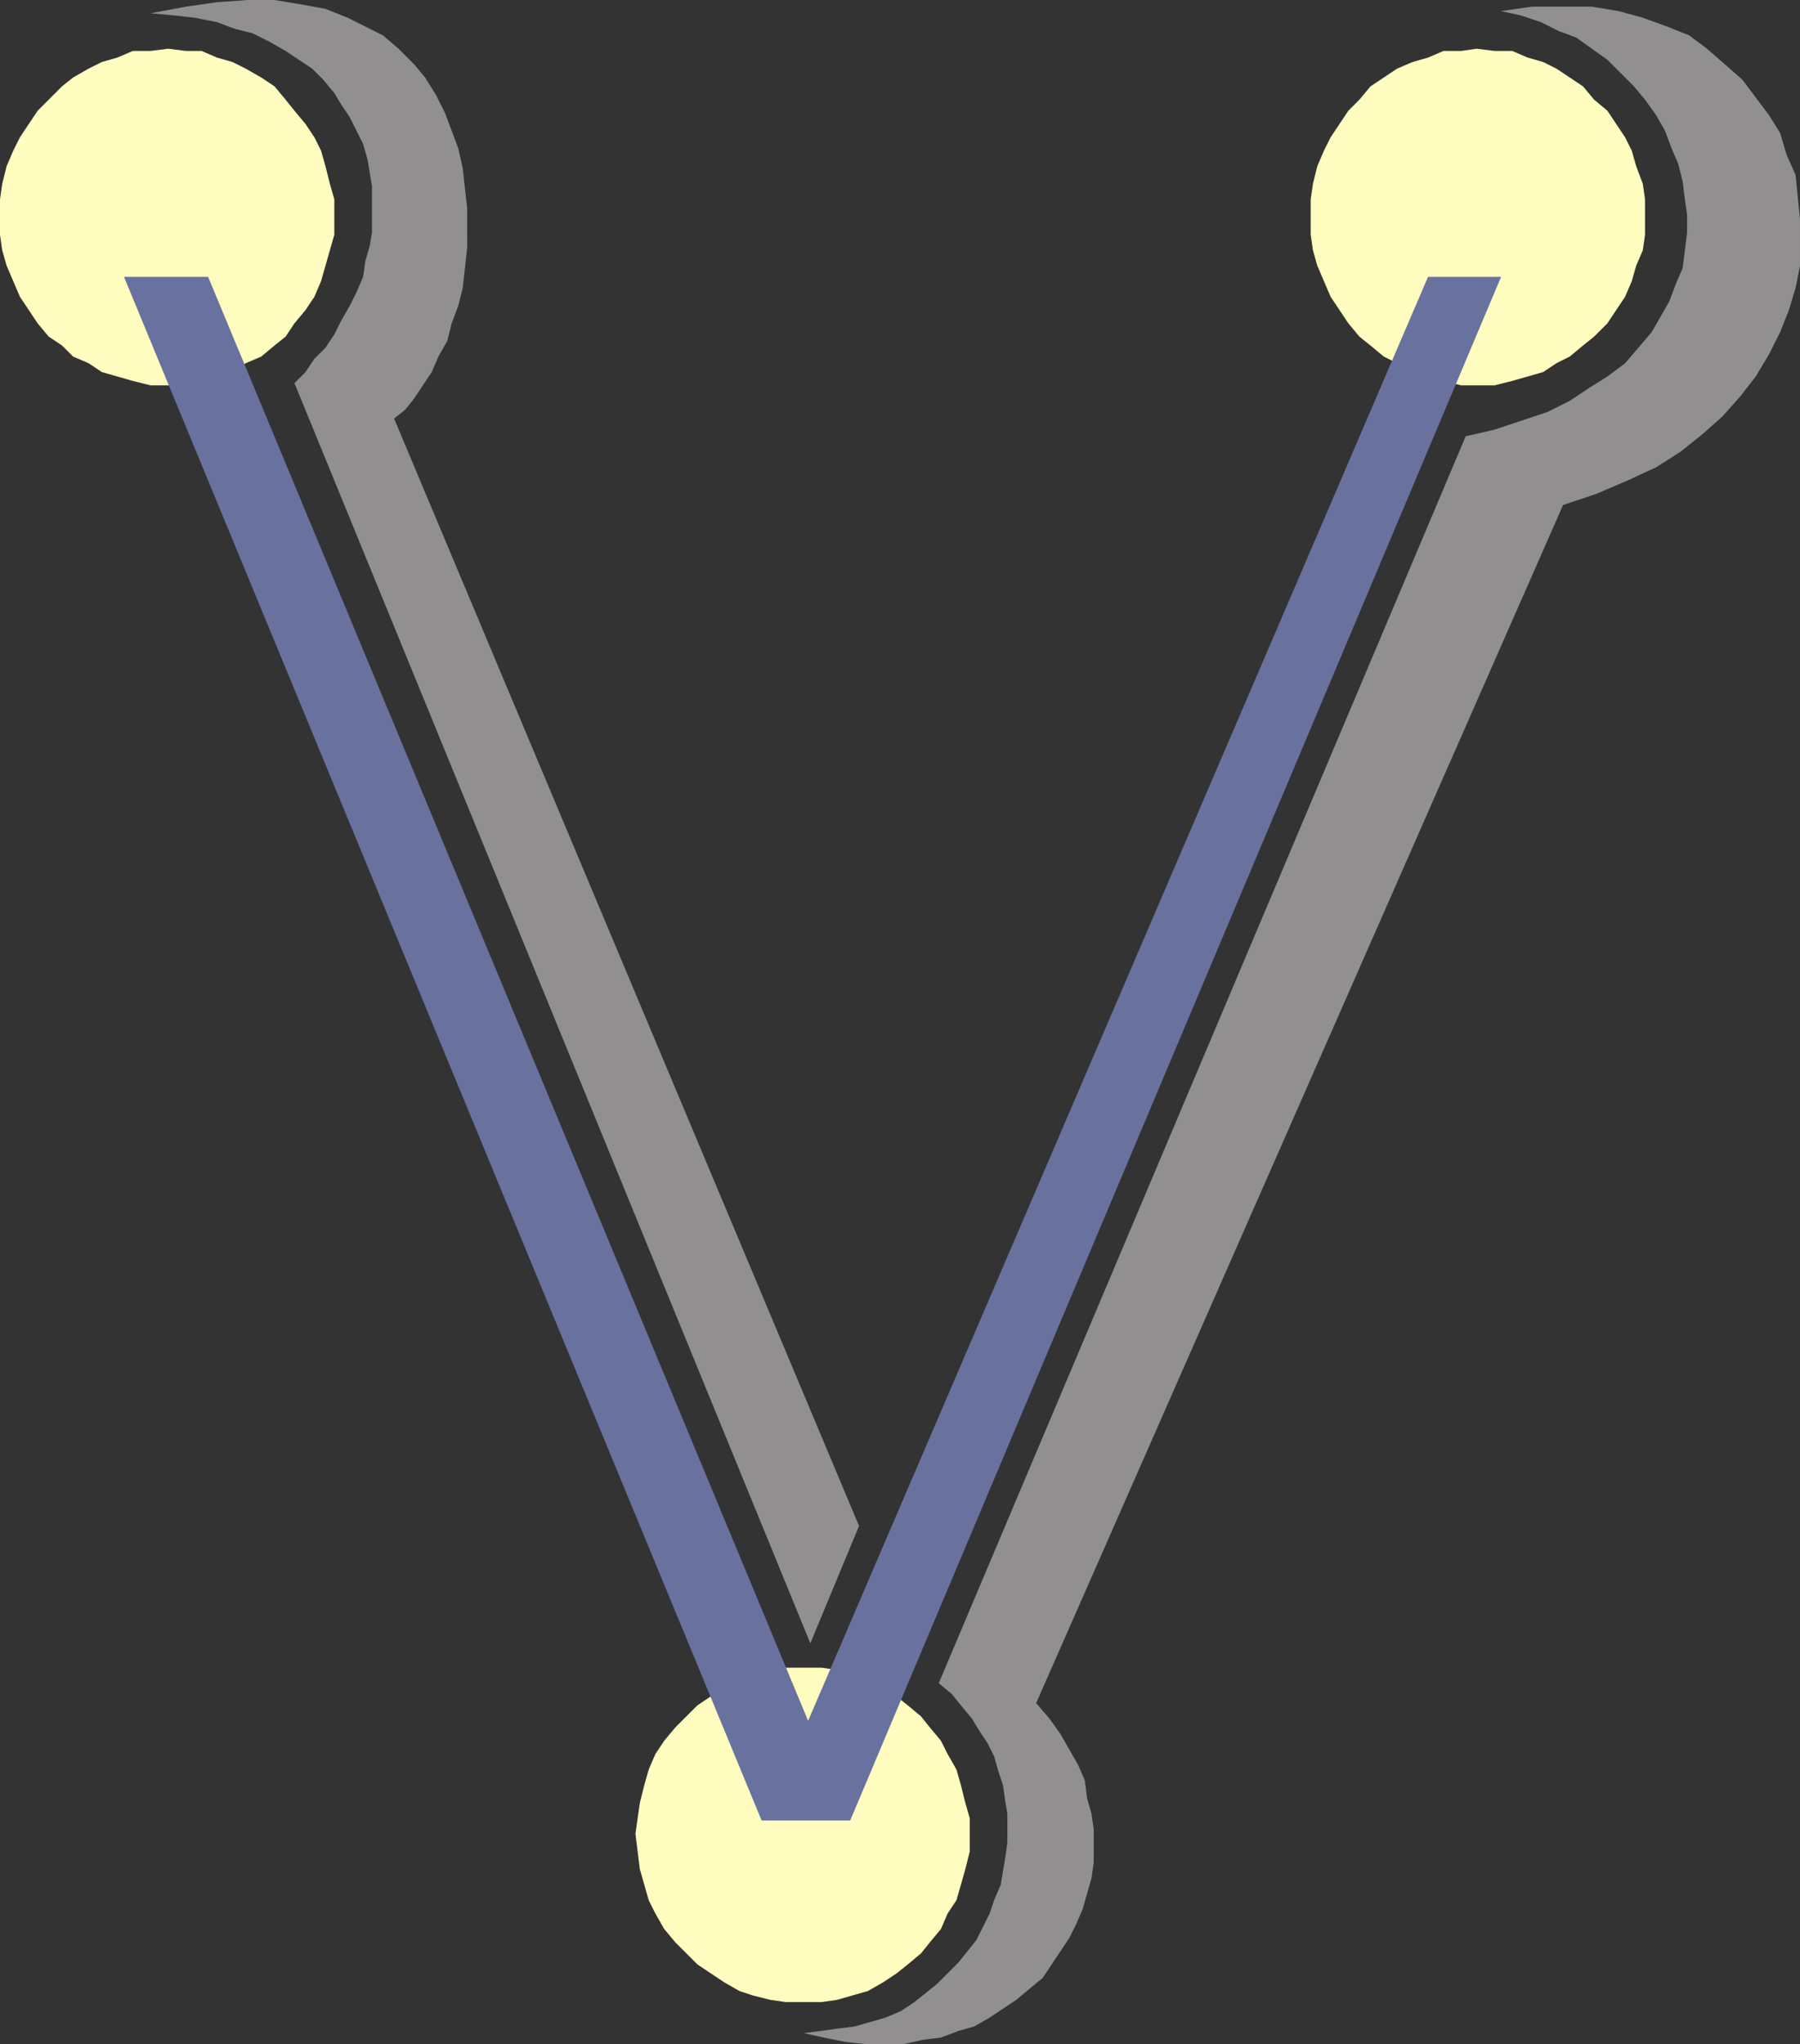
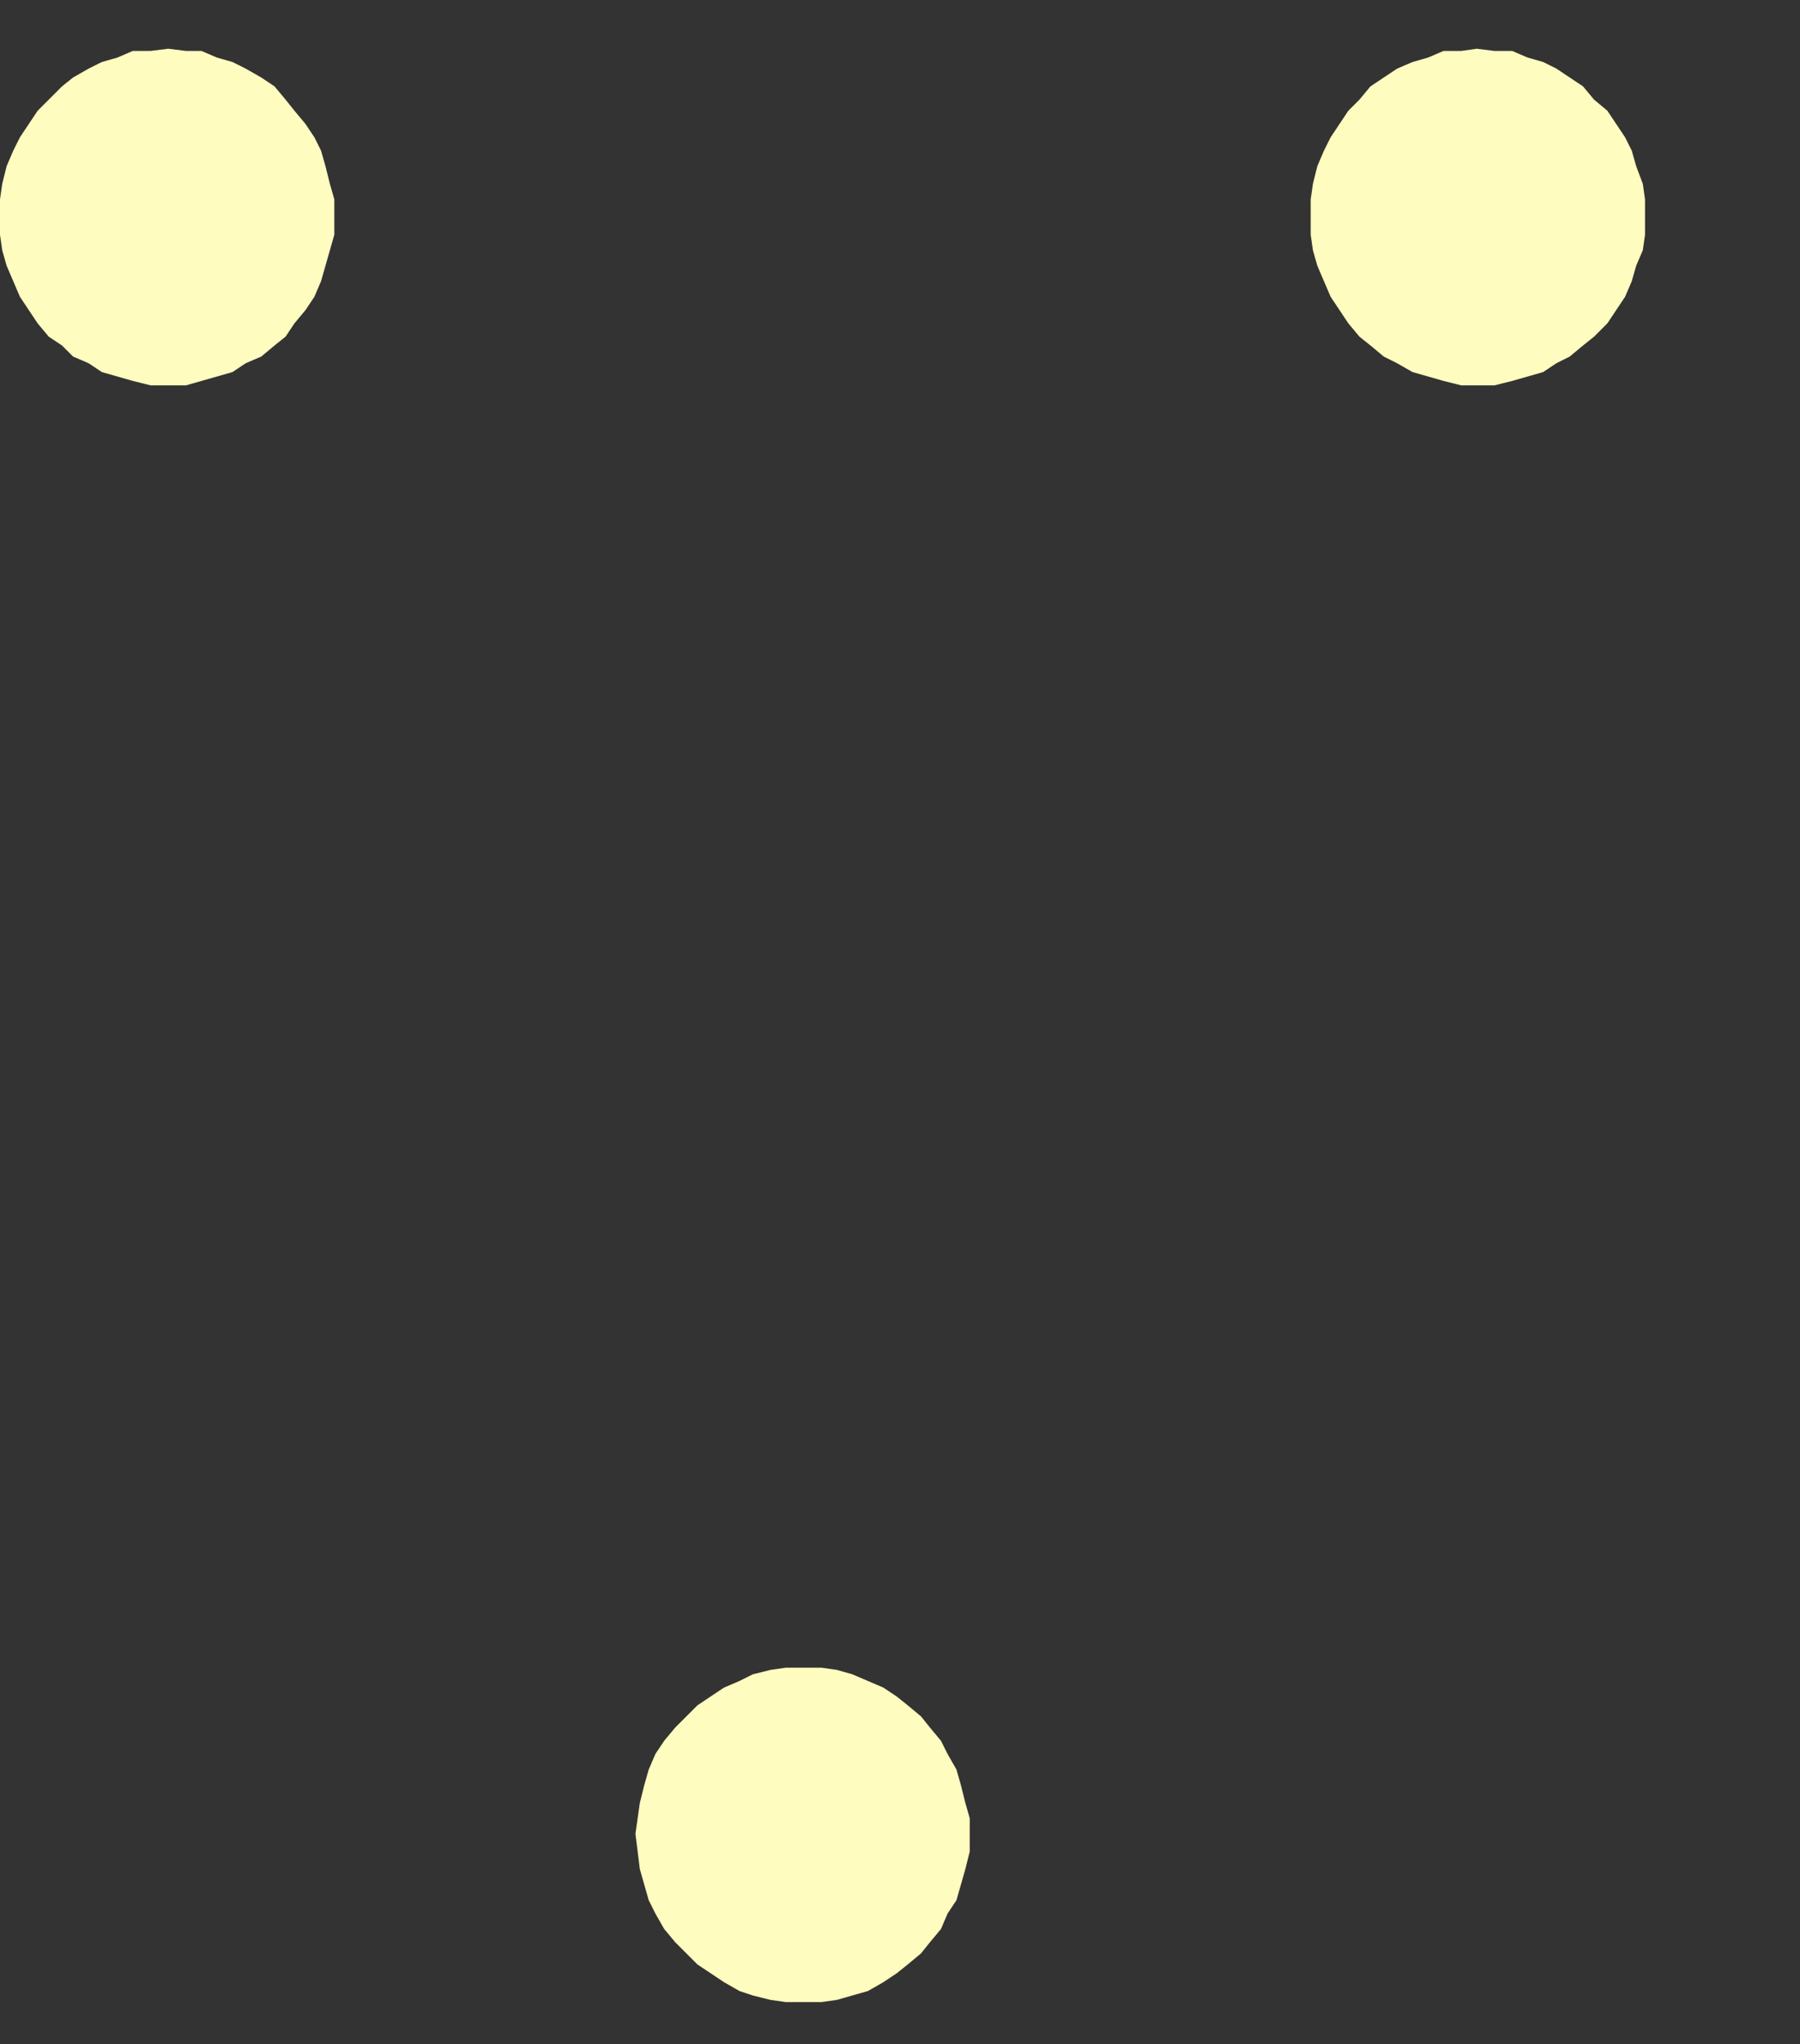
<svg xmlns="http://www.w3.org/2000/svg" width="609.75" height="692.25">
  <rect width="100%" height="100%" fill="#333333" stroke="none" />
  <path fill="#fffcbf" fill-rule="evenodd" d="m57 16.5 6 .75h5.25l5.25 2.25 5.25 1.5 4.5 2.25 5.25 3 4.5 3 3.75 4.5 3 3.75 3.75 4.5 3 4.5 2.25 4.5 1.5 5.25 1.5 6 1.5 5.25v12l-4.5 15.75-2.25 5.25-3 4.5-3.75 4.5-3 4.5-3.75 3-4.5 3.75-5.25 2.25-4.5 3L63 130.5H51l-6-1.5-10.5-3-4.5-3-5.25-2.25L21 117l-4.5-3-3.75-4.5-6-9L2.25 90l-1.5-5.25L0 79.5v-12l.75-5.25 1.5-6L4.5 51l2.25-4.5 6-9L21 29.25l3.75-3 5.25-3L34.5 21l5.25-1.5L45 17.25h6l6-.75m443.25 0 6 .75h6l5.25 2.25 5.25 1.5 4.5 2.25 9 6 3.75 4.5 4.5 3.75 6 9 2.25 4.5 1.5 5.25 2.25 6 .75 5.25v12l-.75 5.25-2.25 5.25-1.5 5.25-2.25 5.25-6 9-4.5 4.5-3.75 3-4.5 3.75-4.5 2.25-4.5 3-10.5 3-6 1.5H495l-6-1.5-10.5-3-5.25-3-4.5-2.25-4.5-3.75-3.75-3-3.75-4.5-6-9-4.5-10.5-1.5-5.25-.75-5.25v-12l.75-5.25 1.5-6L448.5 51l2.25-4.5 6-9 3.75-3.75 3.75-4.5 9-6L478.5 21l5.25-1.5 5.25-2.25h6l5.25-.75m-228 548.25h6l5.25.75 5.25 1.5 10.5 4.5 4.5 3 3.75 3 4.5 3.75 3 3.75 3.75 4.5L321 594l3 5.25 1.5 5.25 1.5 6 1.5 5.25V627l-1.5 6-3 10.5-3 4.5-2.25 5.25-3.75 4.5-3 3.75-4.5 3.75-3.75 3-4.5 3-5.25 3-10.5 3-5.25.75h-12l-5.25-.75-6-1.5-4.5-1.5-5.25-3-9-6-7.5-7.5-3.75-4.5-3-5.25-2.25-4.5-3-10.5-1.5-12 1.5-10.5 1.5-6 1.5-5.25L222 594l3-4.5 3.75-4.5 7.5-7.5 9-6 5.25-2.25L255 567l6-1.5 5.25-.75h6" />
-   <path fill="#69719f" fill-rule="evenodd" d="M258 616.5 42 93.75h28.5l203.25 489 210-489h24.75L288 616.5h-30" />
-   <path fill="#918f90" fill-rule="evenodd" d="m508.5 3.75 10.5-1.5h20.25l9 1.5L556.5 6l8.25 3 7.5 3 6 4.5 12 10.5 9 12 3.75 6 2.25 7.5 3 6.75 1.5 15V90l-1.5 7.5L606 105l-3 7.5-3.75 7.5-4.5 7.5-5.25 6.75-6 6.75-6.75 6-7.5 6-8.25 5.25-9.75 4.5-10.5 4.5L529.5 171 351 576.75l4.5 5.25 3.75 5.25 6 10.5 2.25 5.25.75 6 1.5 5.25.75 5.25v11.25l-.75 5.25-3 10.5-2.25 5.25-2.25 4.5-9 13.5-9 7.5-9 6-5.25 3-5.25 1.5-6 2.25-6 .75-6.75 1.5h-12.75l-6.75-.75-7.5-1.5-6.75-1.5 6-.75 5.25-.75 6-.75 10.5-3 5.25-2.25 4.5-3 7.5-6 7.5-7.5 6-7.5 4.5-9 1.5-4.5 2.25-5.25 1.5-9 .75-5.25v-9.75l-.75-4.5-.75-5.25-1.5-4.5-1.5-5.25-2.25-4.5-3-4.5-2.25-3.75-3.75-4.5-3-3.75L318 570l178.5-422.25 9.75-2.25 18-6 7.5-3.75 6.75-4.5 6-3.75 6-4.5 9-10.5 6-10.5 2.25-6 2.25-5.25 1.5-12v-6l-.75-5.25-.75-6-1.5-6-2.25-5.25-2.25-6-3-5.25-3.75-5.25-3.75-4.5-9-9-10.5-7.5-6-2.25-6-3-6.75-2.25-6.75-1.5M51 4.5l12-2.25L73.5.75 84 0h9l9 1.5 8.25 1.5 7.5 3 12 6 5.25 4.5 5.25 5.25 3.75 4.5 3.75 6 3 6 4.5 12 1.5 6.75 1.5 13.5V84l-1.5 13.5-1.5 6-2.25 6-1.5 6-3 5.25-2.25 5.25-6 9-3 3.75-3.75 3 157.5 375-16.5 39.75L99.75 129.75l3.75-3.75 3-4.5 3.75-3.75 3-4.5 2.25-4.5 3-5.25 2.25-4.5 2.25-5.25.75-5.25 1.5-5.25.75-4.5V63l-1.5-9-1.5-5.25-4.5-9-3-4.5-2.25-3.75-3.75-4.5-3.75-3.75-9-6-5.25-3-6-3-6-1.5-6-2.25L66 6l-6.75-.75L51 4.5" />
</svg>